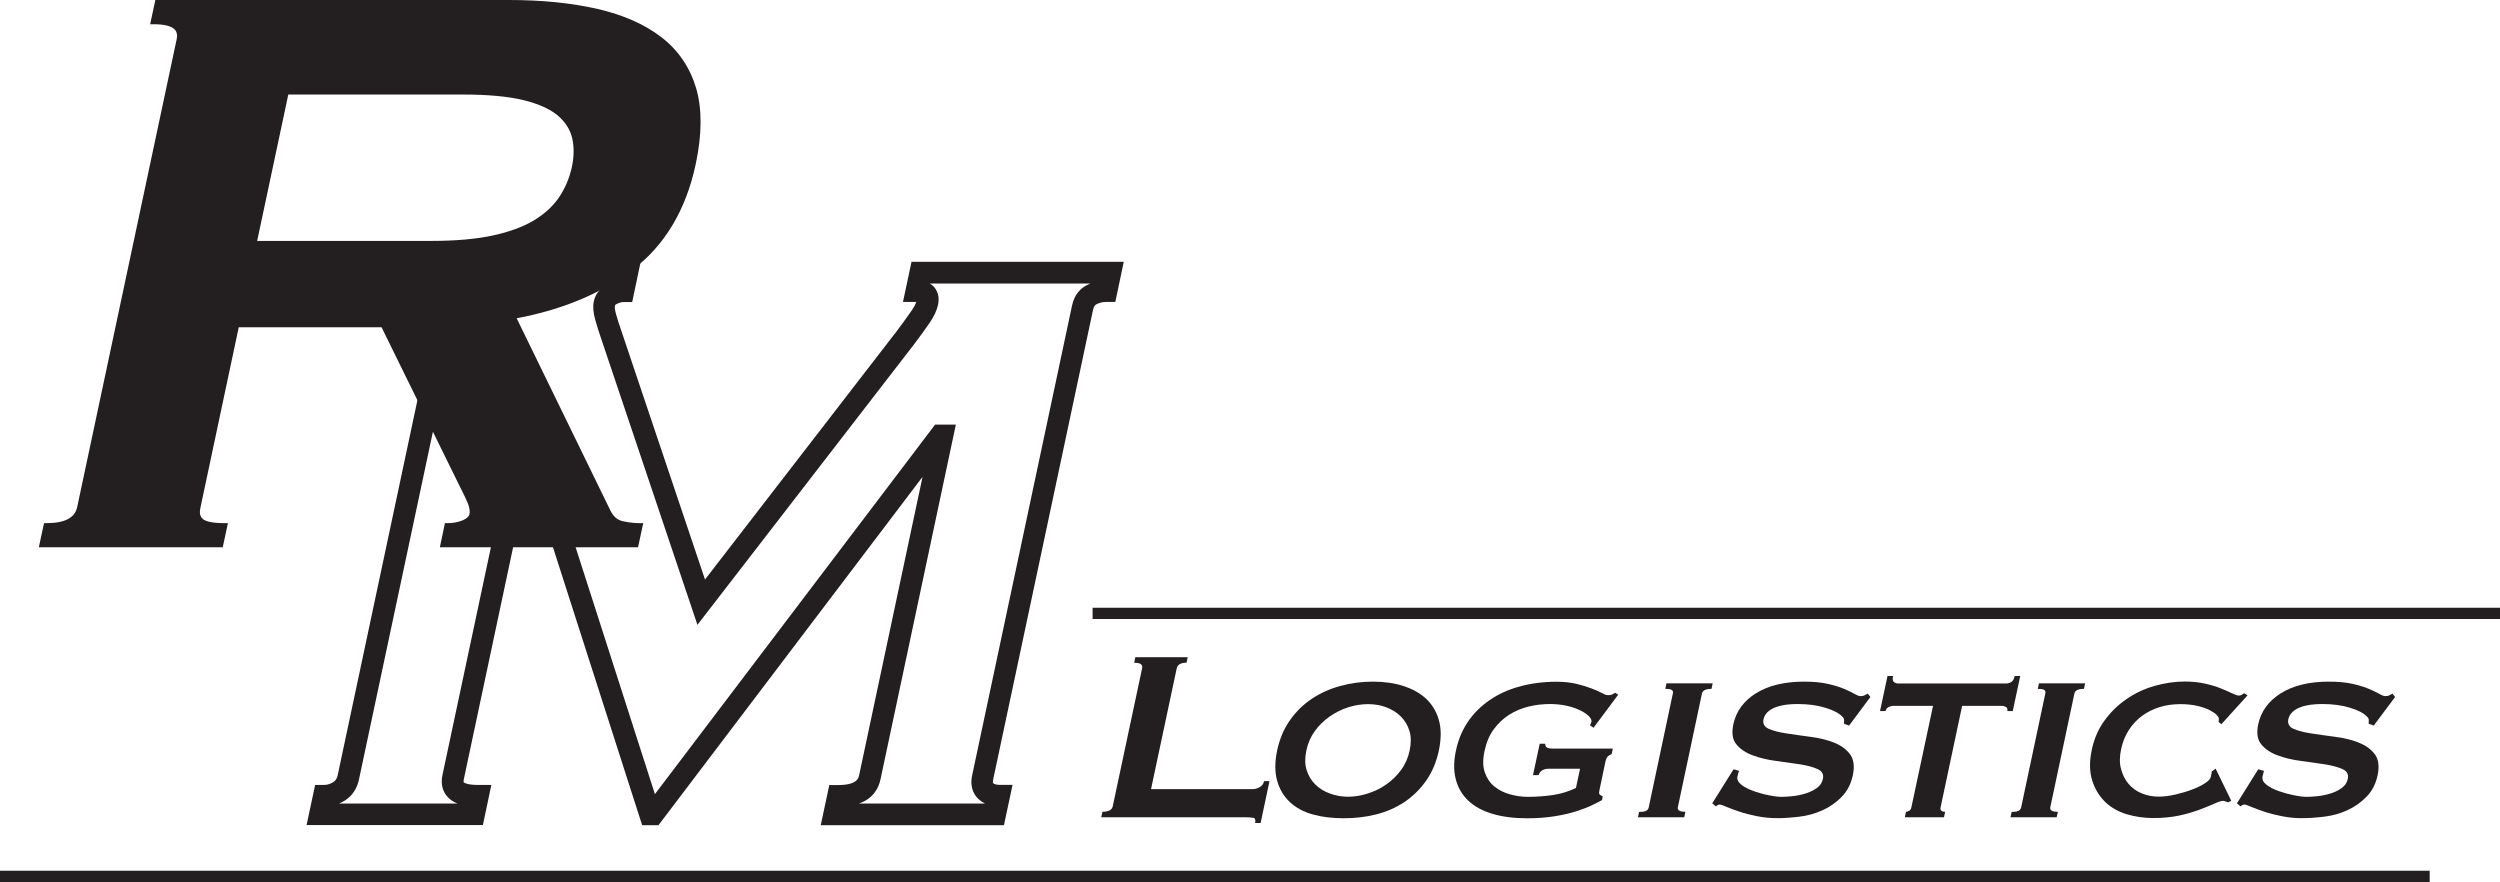
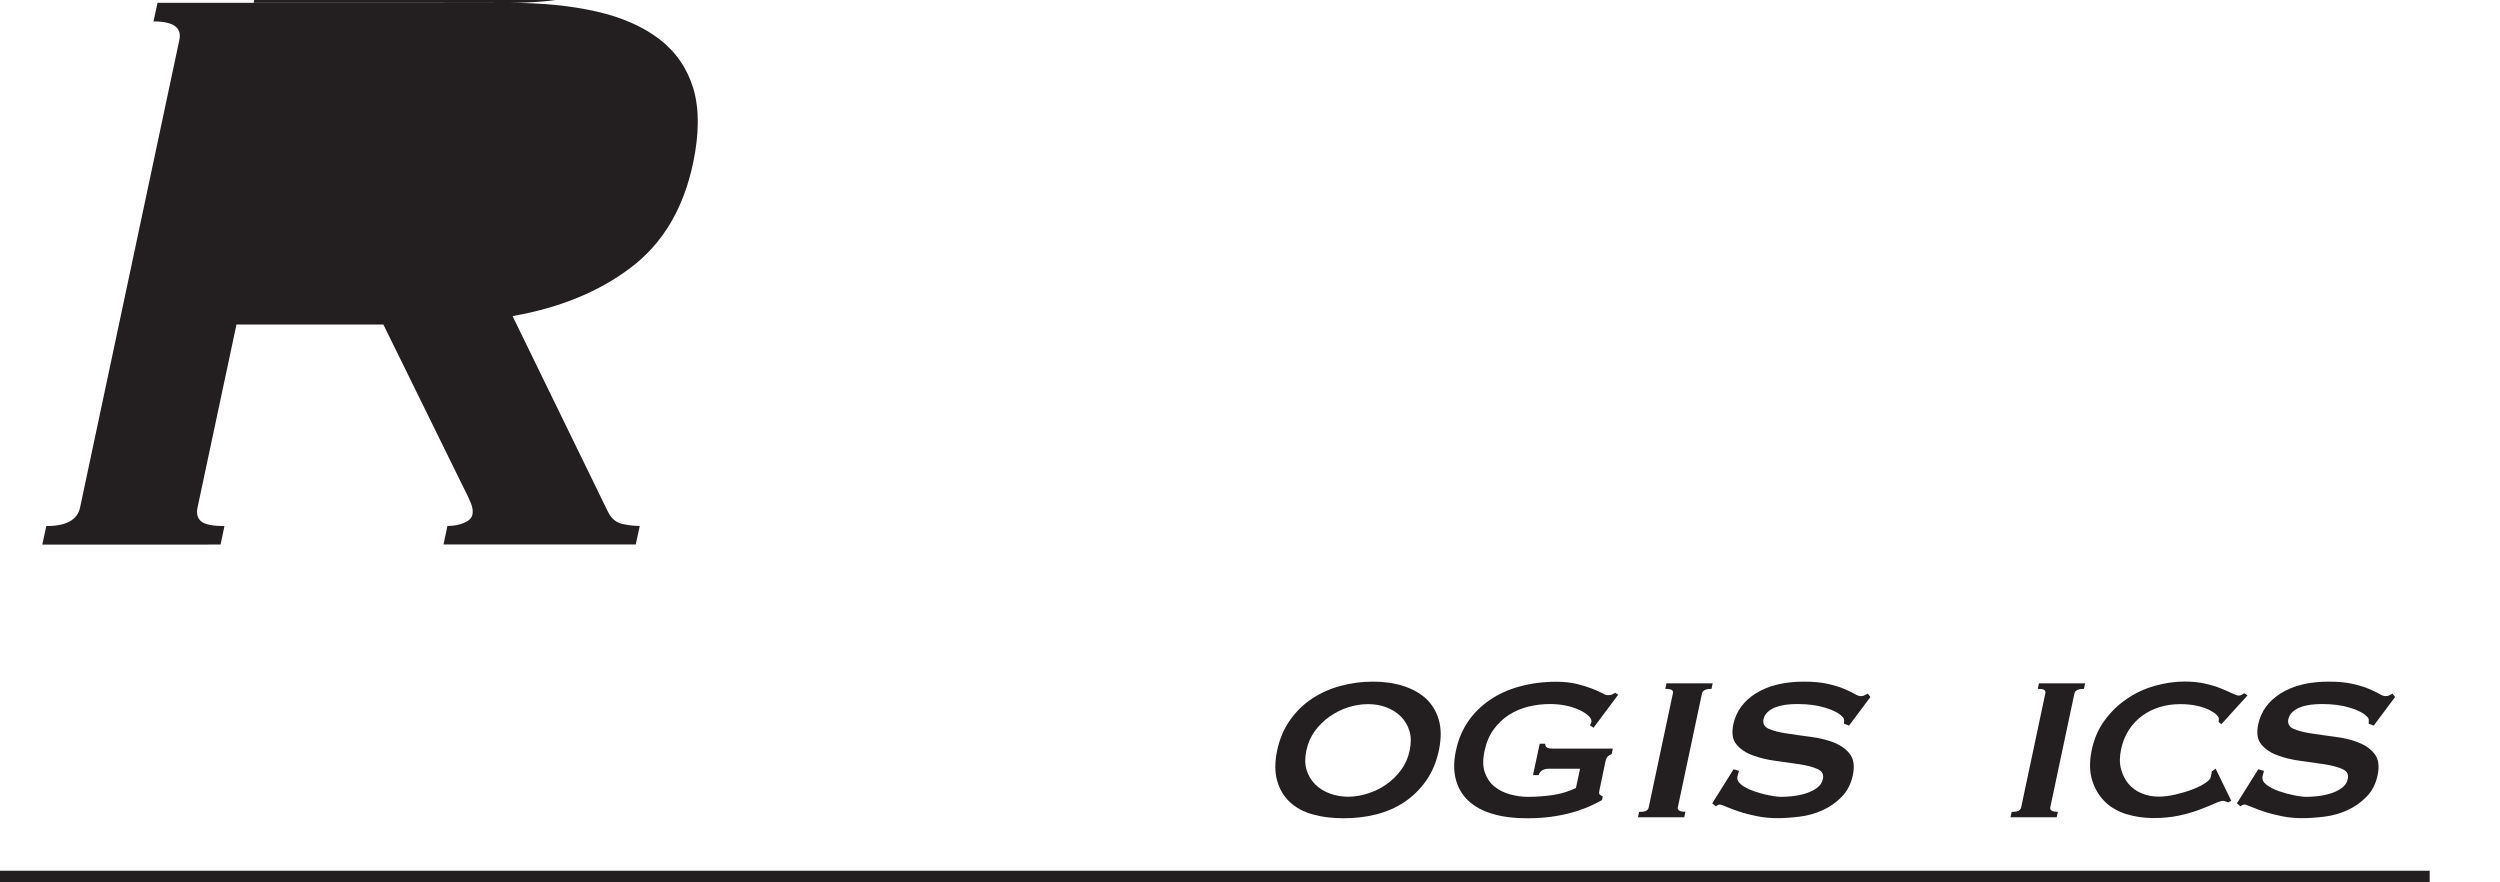
<svg xmlns="http://www.w3.org/2000/svg" id="Layer_2" viewBox="0 0 231.1 81.53">
  <defs>
    <style>.cls-1{fill:#231f20;}</style>
  </defs>
  <g id="Layer_1-2">
-     <path class="cls-1" d="M92.83,76.28h-16.96l.79-3.71h.81c1.76,0,1.89-.64,1.95-.92l5.86-27.57-24.41,32.2h-1.51l-10.46-32.6-6.03,28.38c-.03,.16-.02,.23-.01,.25,0,0,.23,.25,1.33,.25h1.23l-.78,3.71H28.34l.79-3.71h.81c.31,0,.6-.09,.88-.27,.13-.08,.32-.25,.4-.65l9.23-43.41c.02-.09,.02-.15,.03-.19-.16-.08-.37-.12-.63-.12h-1.23l.79-3.71h19.81l-.78,3.71h-.81c-.16,0-.38,.06-.63,.18-.14,.07-.15,.13-.16,.17-.01,.06-.03,.28,.1,.75,.14,.5,.31,1.02,.5,1.57l7.73,22.98,17.74-22.98c.6-.8,1.06-1.44,1.38-1.91,.23-.34,.35-.59,.41-.77h-1.23l.79-3.71h19.62l-.78,3.71h-.81c-.35,0-.66,.07-.94,.22-.07,.04-.23,.12-.31,.51l-9.23,43.41c-.04,.21-.03,.31-.02,.33,.08,.07,.23,.17,.58,.17h1.23l-.79,3.71Zm-13.44-2h11.67c-.21-.1-.4-.23-.58-.39-.35-.31-.88-1.01-.61-2.24l9.23-43.41c.23-1.09,.86-1.62,1.35-1.87,.11-.06,.23-.11,.34-.16h-14.84c.18,.1,.33,.23,.45,.39,.23,.29,.48,.8,.31,1.58-.11,.51-.36,1.05-.76,1.64-.33,.49-.81,1.15-1.44,1.99l-20.04,25.95-8.92-26.52c-.2-.58-.38-1.14-.52-1.66-.19-.66-.24-1.23-.14-1.72,.15-.69,.58-1.22,1.23-1.55,.08-.04,.15-.07,.23-.1h-15.07c.14,.06,.27,.14,.39,.22,.39,.26,1.02,.9,.74,2.23l-9.23,43.41c-.17,.82-.62,1.49-1.27,1.91-.18,.12-.37,.22-.57,.3h10.96c-.43-.16-.76-.4-1.01-.71-.29-.36-.59-.98-.39-1.92l6.91-32.49h1.73l11,34.25,25.9-34.16h1.92l-6.97,32.81c-.18,.82-.68,1.76-1.99,2.22ZM40.56,28.09h0Z" />
    <g>
-       <path class="cls-1" d="M47.06,.26c3.04,0,5.74,.27,8.1,.81,2.36,.54,4.3,1.4,5.82,2.57,1.52,1.18,2.56,2.7,3.12,4.57,.55,1.87,.54,4.18-.04,6.91-.89,4.19-2.81,7.4-5.75,9.62-2.94,2.23-6.59,3.72-10.93,4.48l8.81,18.07c.31,.63,.75,1.01,1.33,1.14,.57,.13,1.11,.19,1.62,.19l-.37,1.71h-17.77l.36-1.71c.57,0,1.08-.09,1.53-.28,.45-.19,.71-.45,.78-.76,.07-.32,.02-.68-.15-1.09-.17-.41-.43-.97-.79-1.66l-7.29-14.83h-13.58l-3.6,16.92c-.12,.57,0,1,.34,1.28,.35,.29,1.07,.43,2.15,.43l-.36,1.71H3.91l.37-1.71c1.84,0,2.88-.57,3.12-1.71L16.58,3.69c.24-1.14-.55-1.71-2.39-1.71l.37-1.72H47.06m-7.21,22.27c2.28,0,4.21-.17,5.8-.52,1.59-.35,2.9-.84,3.92-1.47,1.02-.63,1.81-1.38,2.37-2.24,.56-.86,.95-1.79,1.17-2.8,.22-1.01,.22-1.95,.03-2.8-.2-.86-.67-1.6-1.42-2.23-.75-.63-1.85-1.12-3.29-1.47-1.44-.35-3.3-.52-5.58-.52H26.44l-2.99,14.06h16.41Z" />
-       <path class="cls-1" d="M58.97,50.59h-18.31l.47-2.23h.21c.53,0,1.01-.09,1.43-.26,.37-.16,.58-.35,.63-.58,.05-.26,0-.58-.13-.94-.17-.41-.43-.97-.78-1.64l-7.22-14.69h-13.2l-3.55,16.72c-.1,.47-.02,.8,.25,1.02,.21,.17,.72,.37,1.98,.37h.32l-.48,2.23H3.59l.48-2.23h.21c1.72,0,2.65-.49,2.86-1.51L16.33,3.63c.08-.37,.03-.64-.13-.85-.29-.36-.98-.54-2-.54h-.32l.48-2.24H47.06c3.04,0,5.78,.28,8.16,.82,2.39,.55,4.38,1.43,5.92,2.62,1.56,1.2,2.64,2.79,3.21,4.71,.56,1.91,.55,4.28-.04,7.03-.9,4.24-2.87,7.52-5.85,9.77-2.89,2.18-6.48,3.68-10.7,4.47l8.66,17.76c.27,.56,.65,.89,1.15,1,.55,.12,1.08,.18,1.57,.18h.32l-.48,2.23Zm-17.66-.52h17.24l.26-1.2c-.43-.02-.89-.08-1.36-.19-.66-.15-1.16-.58-1.5-1.28l-8.96-18.38,.34-.06c4.28-.75,7.92-2.24,10.82-4.43,2.88-2.17,4.78-5.36,5.66-9.47,.57-2.67,.58-4.95,.05-6.78-.54-1.81-1.55-3.31-3.03-4.44-1.48-1.14-3.41-1.99-5.72-2.52-2.34-.53-5.04-.81-8.04-.81H14.77l-.26,1.2c1.04,.04,1.72,.28,2.09,.73,.27,.33,.35,.77,.24,1.29L7.65,46.96c-.26,1.23-1.32,1.87-3.16,1.92l-.26,1.2h15.95l.26-1.2c-.97-.03-1.63-.19-1.99-.48-.43-.35-.58-.87-.43-1.54l3.64-17.13h13.95l7.36,14.98c.35,.69,.62,1.25,.79,1.68,.18,.46,.24,.88,.16,1.24-.09,.41-.4,.72-.93,.95-.42,.18-.9,.28-1.42,.3l-.25,1.2Zm-1.45-27.28H23.13l3.1-14.58h16.61c2.28,0,4.18,.18,5.64,.53,1.47,.36,2.62,.87,3.4,1.53,.79,.67,1.3,1.46,1.51,2.37,.2,.9,.19,1.88-.03,2.92-.22,1.04-.63,2.02-1.2,2.89-.58,.89-1.41,1.67-2.45,2.31-1.04,.65-2.39,1.15-4,1.5-1.6,.35-3.56,.53-5.85,.53Zm-16.09-.52h16.09c2.25,0,4.18-.17,5.74-.51,1.55-.34,2.84-.82,3.84-1.44,.98-.61,1.75-1.33,2.29-2.16,.54-.82,.92-1.73,1.13-2.71,.21-.96,.22-1.87,.03-2.69-.19-.8-.64-1.5-1.34-2.09-.72-.6-1.79-1.08-3.18-1.42-1.42-.34-3.28-.51-5.52-.51H26.65l-2.88,13.54Z" />
+       <path class="cls-1" d="M47.06,.26c3.04,0,5.74,.27,8.1,.81,2.36,.54,4.3,1.4,5.82,2.57,1.52,1.18,2.56,2.7,3.12,4.57,.55,1.87,.54,4.18-.04,6.91-.89,4.19-2.81,7.4-5.75,9.62-2.94,2.23-6.59,3.72-10.93,4.48l8.81,18.07c.31,.63,.75,1.01,1.33,1.14,.57,.13,1.11,.19,1.62,.19l-.37,1.71h-17.77l.36-1.71c.57,0,1.08-.09,1.53-.28,.45-.19,.71-.45,.78-.76,.07-.32,.02-.68-.15-1.09-.17-.41-.43-.97-.79-1.66l-7.29-14.83h-13.58l-3.6,16.92c-.12,.57,0,1,.34,1.28,.35,.29,1.07,.43,2.15,.43l-.36,1.71H3.91l.37-1.71c1.84,0,2.88-.57,3.12-1.71L16.58,3.69c.24-1.14-.55-1.71-2.39-1.71l.37-1.72H47.06c2.28,0,4.21-.17,5.8-.52,1.59-.35,2.9-.84,3.92-1.47,1.02-.63,1.81-1.38,2.37-2.24,.56-.86,.95-1.79,1.17-2.8,.22-1.01,.22-1.95,.03-2.8-.2-.86-.67-1.6-1.42-2.23-.75-.63-1.85-1.12-3.29-1.47-1.44-.35-3.3-.52-5.58-.52H26.44l-2.99,14.06h16.41Z" />
    </g>
    <g>
-       <path class="cls-1" d="M115.88,75.61c-.17-.04-.4-.06-.68-.06h-13.4l.11-.51c.56,0,.88-.17,.95-.5l2.72-12.78c.07-.33-.18-.5-.74-.5l.11-.51h4.84l-.11,.51c-.52,0-.82,.17-.9,.5l-2.38,11.19h9.34c.28,0,.52-.07,.73-.2,.2-.13,.33-.31,.38-.54h.5l-.82,3.87h-.51c.06-.29,0-.45-.16-.49Z" />
      <path class="cls-1" d="M129.7,63.41c.85,.26,1.56,.66,2.13,1.18,.56,.53,.96,1.19,1.18,1.98,.23,.8,.22,1.73,0,2.8-.23,1.07-.62,2-1.18,2.8-.57,.8-1.24,1.46-2.02,1.98-.79,.52-1.66,.9-2.62,1.14-.96,.24-1.95,.35-2.99,.35s-1.98-.11-2.83-.35c-.86-.23-1.57-.62-2.13-1.14-.56-.53-.96-1.18-1.18-1.98-.23-.8-.22-1.73,0-2.8,.23-1.07,.62-2,1.19-2.8,.56-.8,1.24-1.46,2.02-1.98,.79-.52,1.66-.92,2.63-1.18,.96-.26,1.96-.4,3-.4s1.97,.13,2.82,.4m-5.09,1.97c-.61,.2-1.18,.48-1.71,.85-.53,.37-.98,.81-1.37,1.34-.38,.52-.65,1.13-.79,1.8-.14,.67-.14,1.28,.02,1.8,.16,.52,.43,.97,.8,1.34,.37,.37,.82,.65,1.35,.84,.53,.2,1.1,.3,1.69,.3s1.21-.1,1.82-.3c.61-.19,1.19-.47,1.71-.84,.53-.37,.98-.81,1.37-1.34,.39-.53,.65-1.13,.79-1.8,.14-.67,.14-1.28-.02-1.8-.16-.53-.43-.97-.8-1.34-.37-.37-.82-.65-1.35-.85-.53-.2-1.09-.29-1.69-.29s-1.21,.1-1.82,.29Z" />
      <path class="cls-1" d="M147.27,67.25l-.29-.2c.08-.19,.12-.29,.13-.31,.04-.17-.05-.35-.25-.55-.2-.2-.48-.38-.84-.55-.36-.17-.77-.31-1.25-.41-.47-.1-.97-.15-1.47-.15-.7,0-1.37,.08-2.02,.24-.65,.16-1.25,.42-1.79,.76-.54,.35-1.01,.79-1.41,1.34-.4,.54-.68,1.21-.85,2-.17,.79-.16,1.45,.03,1.99,.19,.54,.48,.97,.89,1.3,.41,.33,.89,.57,1.44,.72,.55,.15,1.09,.23,1.64,.23,.8,0,1.58-.06,2.33-.17,.75-.11,1.45-.33,2.12-.65l.38-1.78h-2.9c-.21,0-.39,.04-.56,.13-.17,.08-.29,.24-.38,.46h-.51l.62-2.9h.51c0,.19,.06,.31,.2,.37,.14,.06,.31,.08,.52,.08h5.53l-.11,.51c-.18,.07-.31,.16-.39,.25-.08,.09-.13,.24-.18,.42l-.56,2.68c-.04,.17-.04,.29,0,.35,.03,.06,.14,.13,.31,.21l-.07,.34c-.19,.11-.49,.26-.9,.46-.41,.2-.91,.39-1.5,.58-.59,.19-1.27,.34-2.02,.46-.76,.12-1.59,.18-2.49,.18-1.22,0-2.29-.13-3.21-.41-.93-.27-1.67-.68-2.25-1.22-.57-.55-.95-1.2-1.15-1.98-.2-.78-.2-1.66,.02-2.66,.21-.99,.58-1.88,1.11-2.66,.53-.78,1.2-1.44,2-1.99,.8-.55,1.72-.98,2.77-1.26,1.04-.29,2.18-.44,3.39-.44,.73,0,1.36,.07,1.89,.2,.54,.13,.99,.27,1.37,.42,.4,.15,.72,.29,.95,.42,.23,.13,.41,.2,.55,.2,.15,0,.27-.01,.35-.04,.08-.03,.19-.09,.32-.18l.3,.17-2.28,3.06Z" />
      <path class="cls-1" d="M151.53,75.05c.3,0,.51-.03,.64-.1,.13-.07,.21-.17,.24-.33l2.23-10.52c.04-.15,0-.25-.1-.32-.1-.07-.3-.1-.6-.1l.11-.51h4.27l-.11,.51c-.52,0-.81,.14-.88,.42l-2.23,10.52c-.06,.28,.17,.42,.7,.42l-.11,.51h-4.28l.11-.51Z" />
      <path class="cls-1" d="M160.75,71.26c-.02,.08-.04,.15-.07,.24-.03,.08-.05,.17-.07,.27-.06,.28,.07,.54,.37,.78,.31,.23,.7,.43,1.16,.59,.46,.16,.93,.29,1.41,.38,.48,.1,.86,.14,1.14,.14s.59-.02,.99-.06c.39-.04,.79-.12,1.19-.24,.4-.12,.75-.29,1.07-.51,.31-.22,.5-.5,.57-.86,.09-.41-.08-.71-.5-.9-.42-.19-.96-.33-1.64-.44-.67-.1-1.41-.2-2.19-.31-.78-.1-1.5-.27-2.14-.51-.65-.23-1.15-.57-1.52-1.01-.37-.44-.46-1.06-.29-1.87,.26-1.2,.96-2.16,2.1-2.87,1.15-.71,2.62-1.07,4.43-1.07,.88,0,1.62,.07,2.22,.21,.6,.14,1.1,.29,1.49,.46,.39,.17,.72,.32,.96,.46,.24,.14,.43,.21,.56,.21,.15,0,.27-.02,.35-.07,.08-.05,.19-.1,.32-.16l.24,.31-1.97,2.64-.47-.17c0-.11,0-.23,.01-.33,0-.12-.06-.23-.18-.34-.31-.32-.84-.59-1.57-.81-.74-.23-1.6-.34-2.58-.34-.37,0-.74,.02-1.09,.07-.34,.05-.66,.13-.95,.24-.29,.11-.52,.26-.71,.44-.19,.18-.31,.4-.37,.66-.09,.41,.08,.71,.5,.89,.42,.18,.97,.32,1.64,.42,.67,.1,1.41,.21,2.19,.31,.79,.1,1.5,.27,2.15,.52,.64,.25,1.14,.6,1.5,1.07,.36,.47,.45,1.12,.28,1.94-.17,.82-.52,1.5-1.04,2.02-.51,.53-1.11,.94-1.77,1.24-.66,.3-1.37,.5-2.11,.59-.74,.09-1.43,.14-2.07,.14s-1.25-.06-1.86-.18c-.6-.12-1.15-.26-1.63-.42-.48-.16-.89-.31-1.21-.45-.32-.14-.53-.21-.6-.21-.13,0-.25,.06-.37,.17l-.34-.28,1.97-3.15,.51,.14Z" />
-       <path class="cls-1" d="M176.48,74.95c.11-.07,.18-.17,.21-.33l2-9.37h-3.66c-.15,0-.3,.04-.45,.11-.15,.08-.24,.2-.28,.37h-.51l.69-3.24h.51c-.06,.27-.03,.45,.08,.55,.11,.09,.24,.14,.39,.14h10.01c.15,0,.3-.05,.46-.14,.15-.1,.25-.28,.31-.55h.51l-.69,3.24h-.5c.03-.17,0-.29-.12-.37-.12-.07-.25-.11-.4-.11h-3.66l-1.99,9.37c-.06,.28,.08,.42,.42,.42l-.11,.51h-3.62l.11-.51c.09,0,.2-.03,.3-.1Z" />
      <path class="cls-1" d="M185.96,75.05c.3,0,.51-.03,.64-.1,.13-.07,.2-.17,.24-.33l2.23-10.52c.03-.15,0-.25-.1-.32-.1-.07-.3-.1-.6-.1l.11-.51h4.27l-.11,.51c-.53,0-.82,.14-.88,.42l-2.23,10.52c-.06,.28,.17,.42,.7,.42l-.11,.51h-4.27l.11-.51Z" />
      <path class="cls-1" d="M205.09,66.72s.01-.07,.01-.11c0-.04,0-.08,.01-.14,.02-.09-.05-.22-.2-.38-.15-.16-.39-.31-.7-.47-.31-.15-.7-.28-1.14-.38-.45-.1-.95-.15-1.52-.15-.67,0-1.31,.09-1.9,.27-.59,.18-1.13,.45-1.62,.8-.49,.36-.9,.8-1.24,1.32-.34,.53-.58,1.12-.72,1.8-.14,.67-.15,1.28,0,1.81,.14,.53,.37,.99,.7,1.38,.33,.39,.74,.68,1.22,.87,.48,.2,1,.3,1.54,.3,.51,0,1.04-.07,1.59-.2,.55-.13,1.07-.28,1.53-.46,.47-.18,.87-.37,1.18-.58,.31-.2,.49-.39,.53-.56l.05-.23c.03-.11,.04-.21,.03-.28l.37-.28,1.45,2.98-.31,.14c-.21-.09-.35-.14-.45-.14-.15,0-.41,.08-.79,.25-.37,.17-.84,.36-1.4,.57-.56,.21-1.2,.4-1.92,.55-.71,.15-1.49,.22-2.34,.22s-1.69-.12-2.48-.36c-.79-.24-1.46-.63-2-1.16-.54-.54-.94-1.2-1.18-2-.24-.79-.25-1.72-.03-2.77,.22-1.05,.62-1.97,1.2-2.75,.58-.79,1.26-1.45,2.05-1.98,.79-.54,1.65-.94,2.57-1.2,.93-.26,1.85-.4,2.77-.4,.71,0,1.35,.07,1.92,.2,.56,.13,1.05,.28,1.46,.45,.41,.17,.76,.32,1.03,.45,.27,.13,.48,.2,.61,.2,.09,0,.18-.03,.26-.08,.08-.05,.16-.1,.24-.14l.29,.2-2.42,2.67-.26-.23Z" />
      <path class="cls-1" d="M209.28,71.26c-.02,.08-.04,.15-.06,.24-.03,.08-.05,.17-.07,.27-.06,.28,.06,.54,.37,.78,.31,.23,.69,.43,1.16,.59,.46,.16,.94,.29,1.41,.38,.48,.1,.86,.14,1.14,.14,.26,0,.59-.02,.98-.06,.39-.04,.79-.12,1.19-.24,.4-.12,.76-.29,1.06-.51,.31-.22,.5-.5,.57-.86,.09-.41-.08-.71-.5-.9-.42-.19-.97-.33-1.64-.44-.68-.1-1.4-.2-2.19-.31-.79-.1-1.5-.27-2.14-.51-.65-.23-1.15-.57-1.52-1.01-.37-.44-.46-1.06-.29-1.87,.26-1.2,.96-2.16,2.1-2.87,1.14-.71,2.62-1.07,4.42-1.07,.88,0,1.62,.07,2.22,.21,.6,.14,1.1,.29,1.49,.46,.4,.17,.71,.32,.96,.46,.24,.14,.43,.21,.56,.21,.15,0,.27-.02,.35-.07,.09-.05,.19-.1,.31-.16l.24,.31-1.97,2.64-.47-.17c0-.11,0-.23,.01-.33,0-.12-.05-.23-.18-.34-.31-.32-.83-.59-1.57-.81-.74-.23-1.6-.34-2.58-.34-.38,0-.73,.02-1.08,.07-.35,.05-.67,.13-.95,.24-.29,.11-.53,.26-.71,.44-.19,.18-.31,.4-.37,.66-.08,.41,.08,.71,.5,.89,.42,.18,.97,.32,1.64,.42,.67,.1,1.4,.21,2.19,.31,.79,.1,1.5,.27,2.14,.52,.64,.25,1.15,.6,1.51,1.07,.36,.47,.45,1.12,.28,1.94-.17,.82-.52,1.5-1.04,2.02-.52,.53-1.11,.94-1.77,1.24-.66,.3-1.37,.5-2.11,.59-.74,.09-1.43,.14-2.07,.14s-1.26-.06-1.86-.18c-.6-.12-1.15-.26-1.63-.42-.48-.16-.89-.31-1.21-.45-.33-.14-.53-.21-.61-.21-.13,0-.26,.06-.37,.17l-.34-.28,1.97-3.15,.5,.14Z" />
    </g>
-     <rect class="cls-1" x="101" y="56.18" width="130.1" height="1.04" />
    <rect class="cls-1" y="80.49" width="224.6" height="1.04" />
  </g>
</svg>